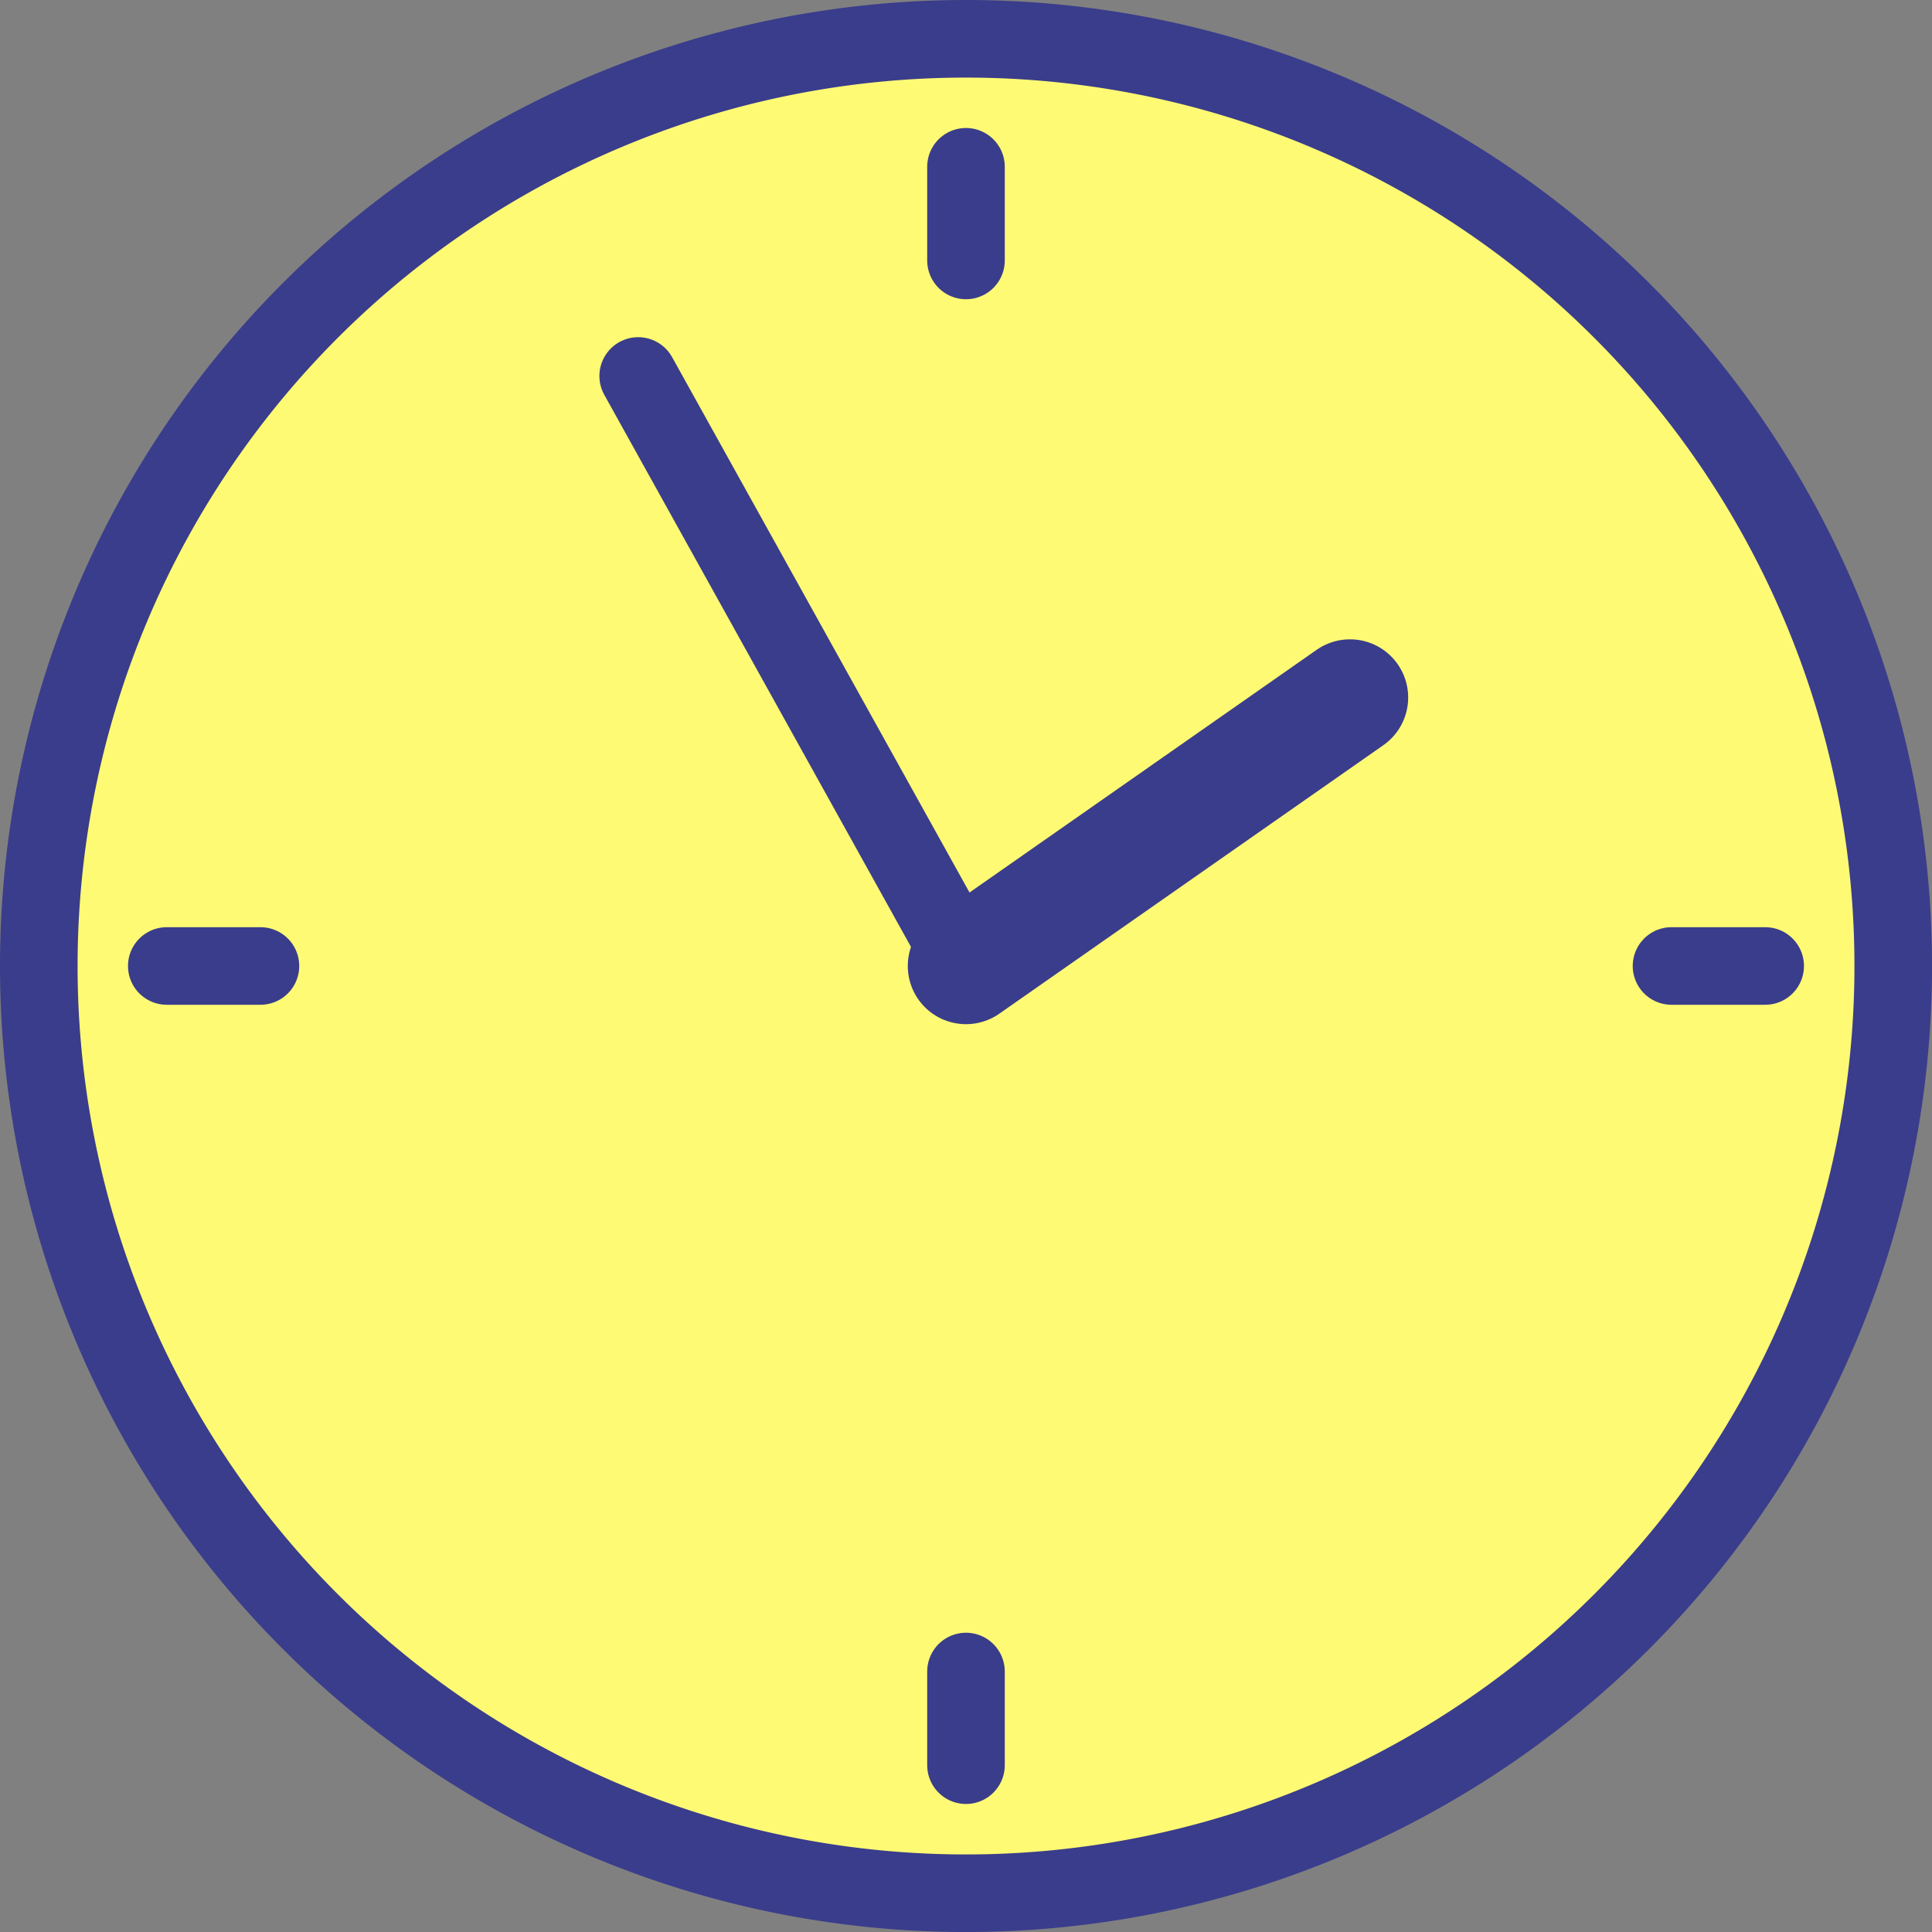
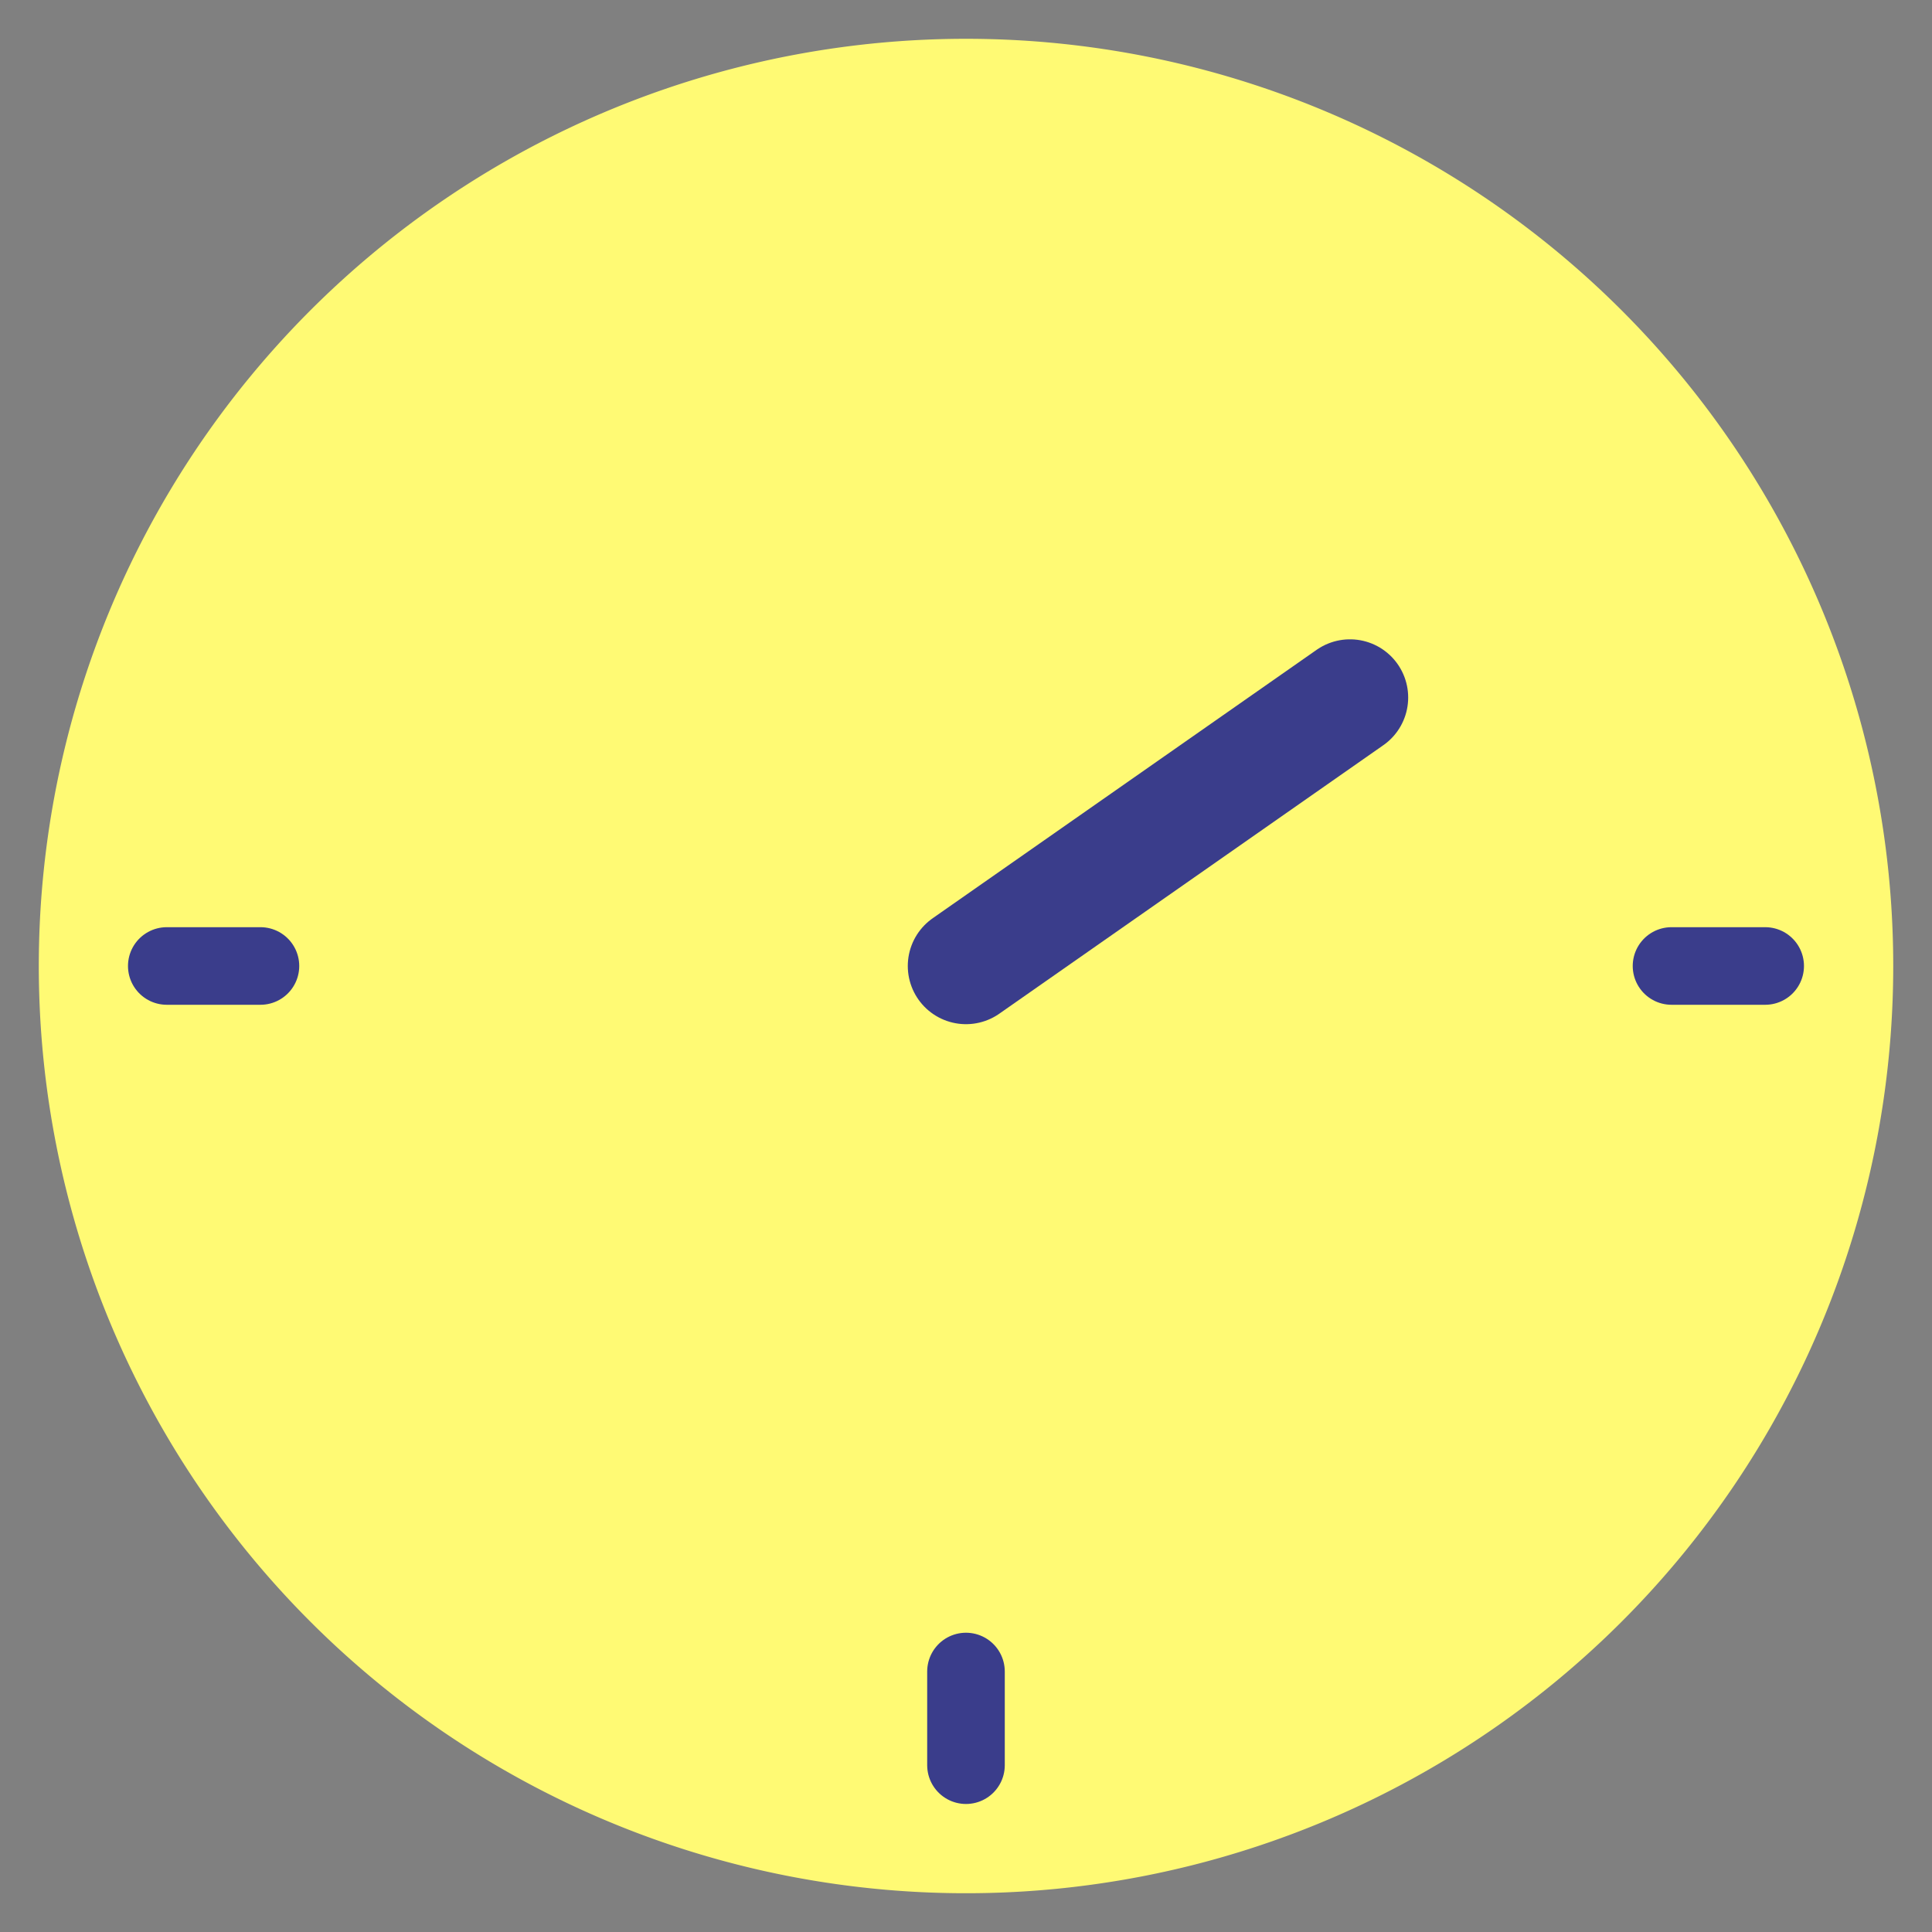
<svg xmlns="http://www.w3.org/2000/svg" width="49.799" height="49.799" viewBox="0 0 49.799 49.799">
  <rect x="0" y="0" width="49.799" height="49.799" fill="#808080" stroke="none" />
  <defs>
    <clipPath id="clip-path">
      <rect id="Rectangle_489" data-name="Rectangle 489" width="49.799" height="49.799" transform="translate(0 0)" fill="none" />
    </clipPath>
  </defs>
  <g id="Group_314" data-name="Group 314" transform="translate(0 0)">
    <g id="Group_313" data-name="Group 313" clip-path="url(#clip-path)">
      <path id="Path_2283" data-name="Path 2283" d="M48.8,24.9A23.9,23.9,0,1,1,24.9,1,23.9,23.9,0,0,1,48.8,24.9" fill="#fffa74" />
-       <path id="Path_2284" data-name="Path 2284" d="M48.8,24.9A23.9,23.9,0,1,1,24.9,1,23.9,23.9,0,0,1,48.8,24.9Z" fill="none" stroke="#3a3d8b" stroke-linecap="round" stroke-linejoin="round" stroke-width="2" />
-       <line id="Line_242" data-name="Line 242" y2="2.414" transform="translate(24.899 4.299)" fill="none" stroke="#3a3d8b" stroke-linecap="round" stroke-linejoin="round" stroke-width="2" />
+       <path id="Path_2284" data-name="Path 2284" d="M48.8,24.9Z" fill="none" stroke="#3a3d8b" stroke-linecap="round" stroke-linejoin="round" stroke-width="2" />
      <line id="Line_243" data-name="Line 243" y2="2.414" transform="translate(24.899 43.085)" fill="none" stroke="#3a3d8b" stroke-linecap="round" stroke-linejoin="round" stroke-width="2" />
      <line id="Line_244" data-name="Line 244" x1="2.414" transform="translate(43.085 24.899)" fill="none" stroke="#3a3d8b" stroke-linecap="round" stroke-linejoin="round" stroke-width="2" />
      <line id="Line_245" data-name="Line 245" x1="2.414" transform="translate(4.299 24.899)" fill="none" stroke="#3a3d8b" stroke-linecap="round" stroke-linejoin="round" stroke-width="2" />
-       <line id="Line_246" data-name="Line 246" x2="8.449" y2="15.209" transform="translate(16.45 9.691)" fill="none" stroke="#3a3d8b" stroke-linecap="round" stroke-linejoin="round" stroke-width="2" />
      <line id="Line_247" data-name="Line 247" x1="9.898" y2="6.92" transform="translate(24.899 17.979)" fill="none" stroke="#3a3d8b" stroke-linecap="round" stroke-linejoin="round" stroke-width="3" />
    </g>
  </g>
</svg>